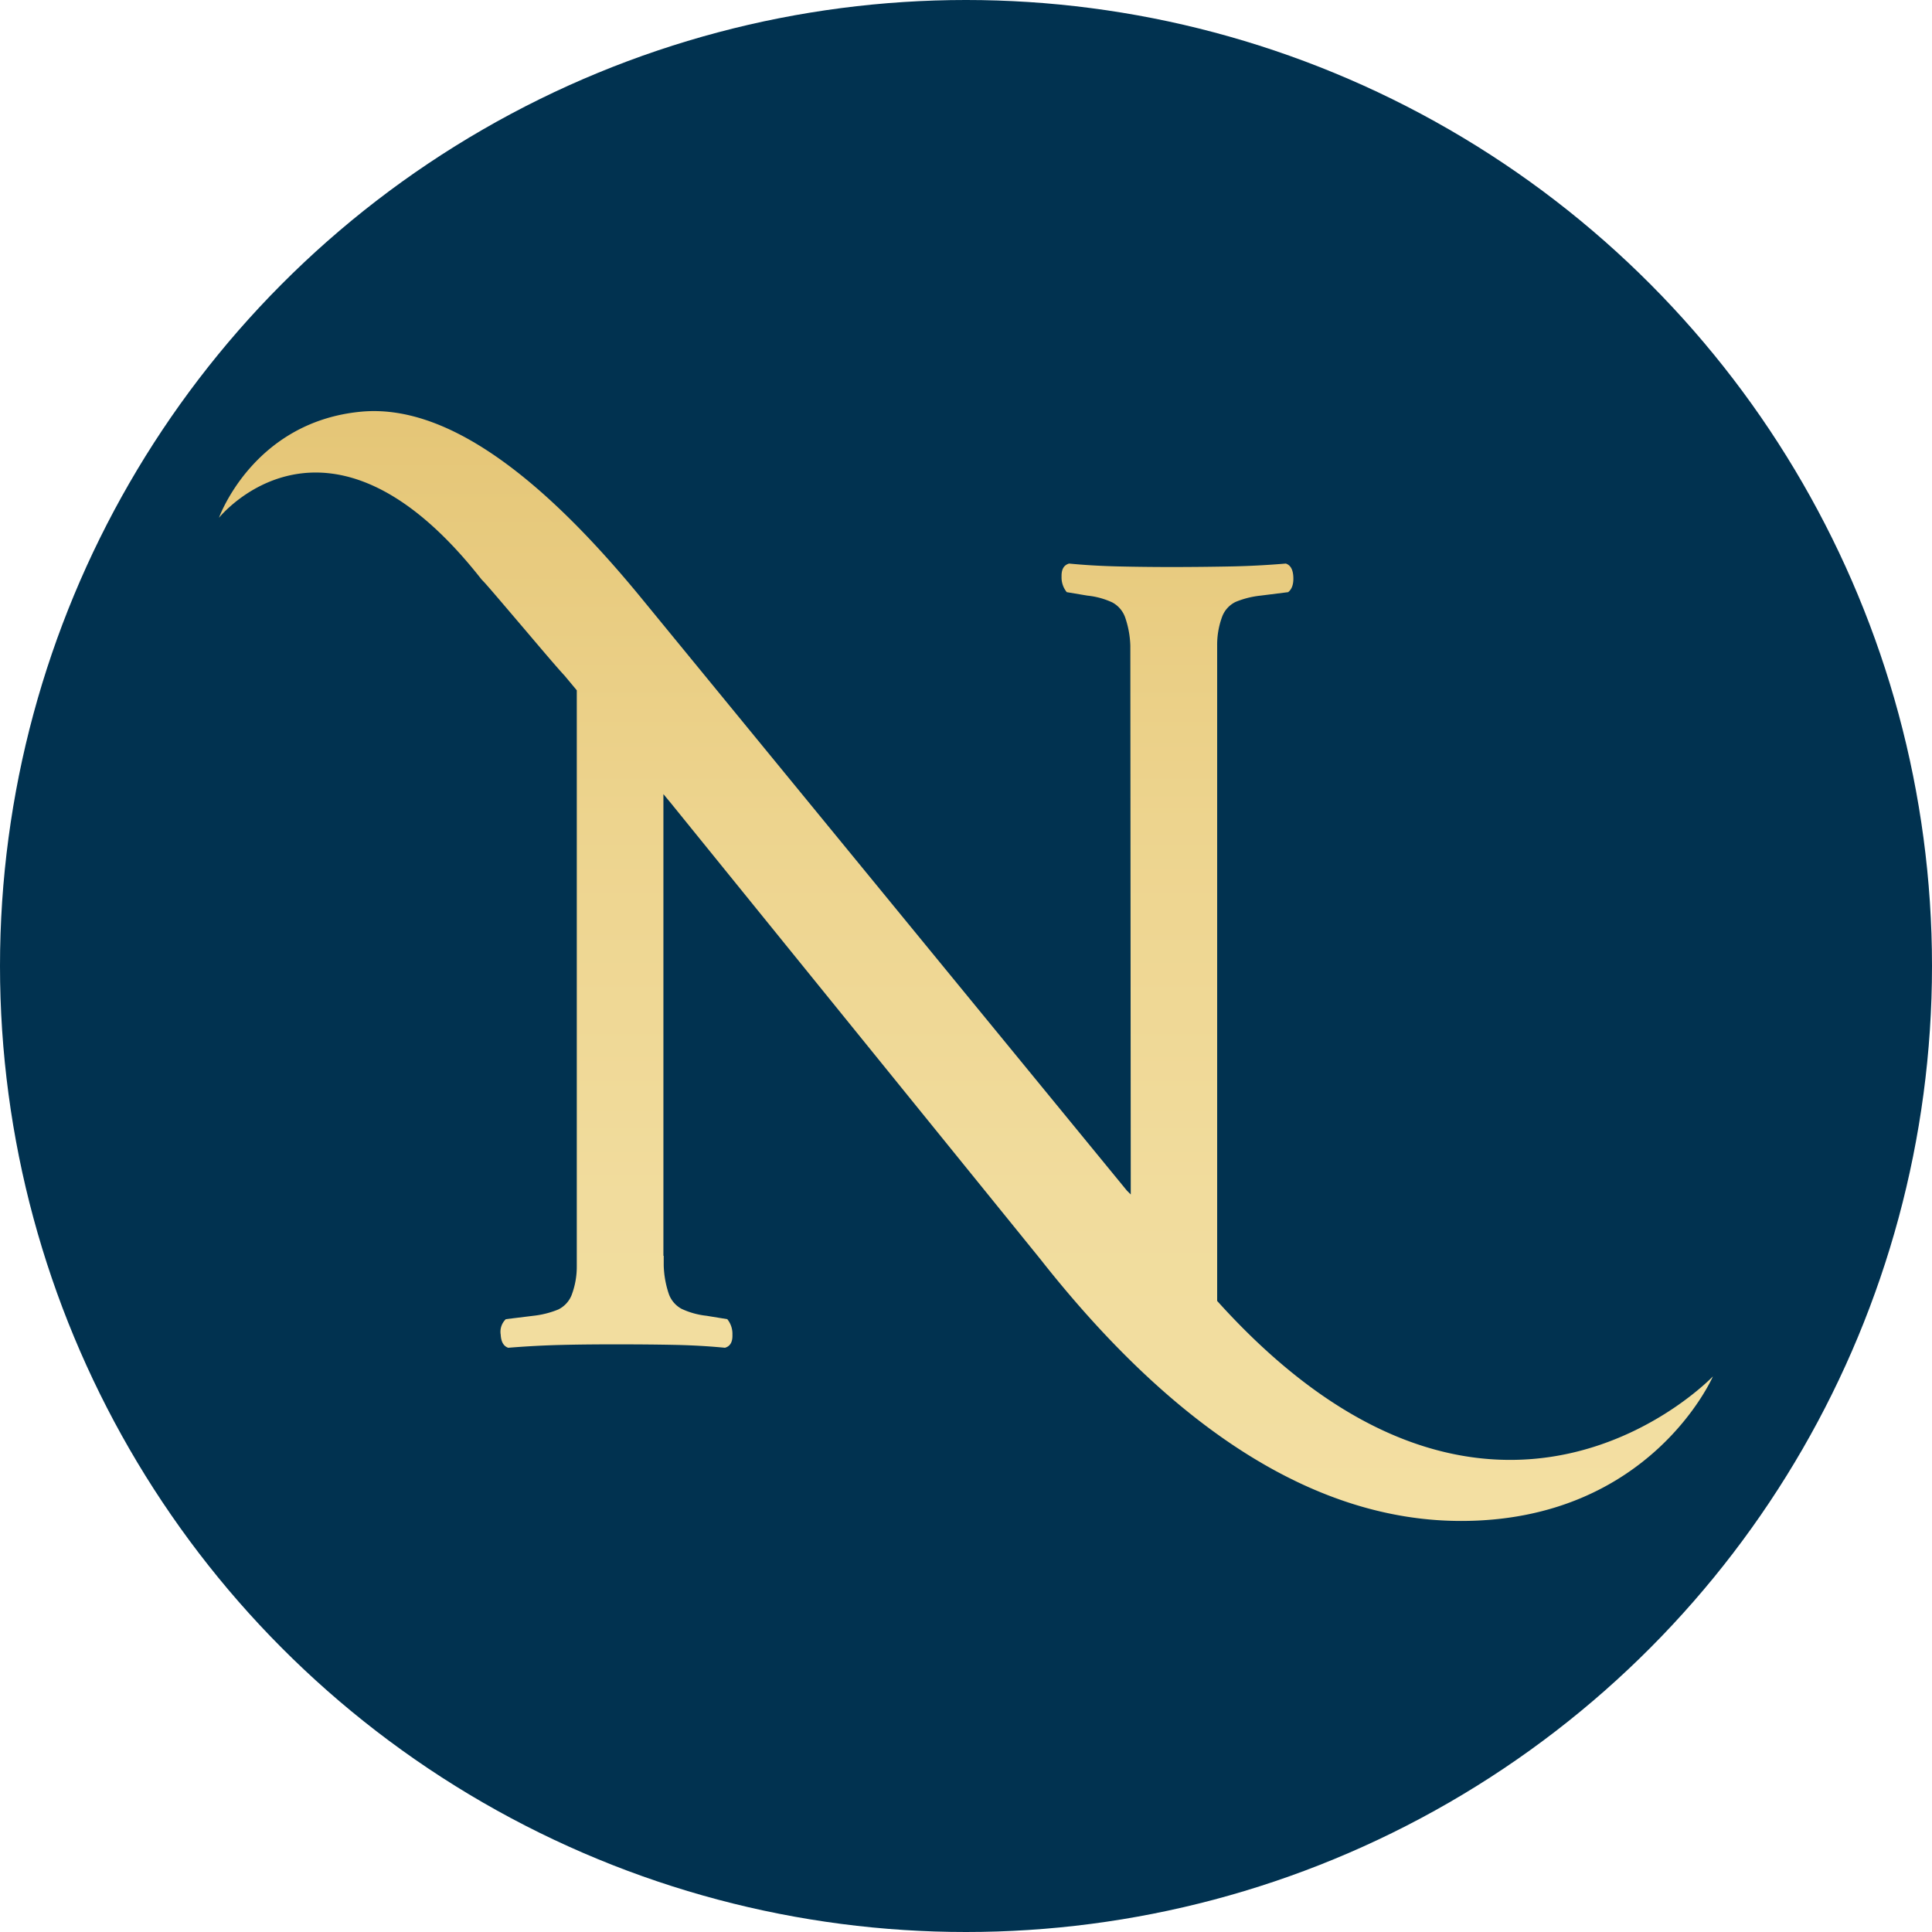
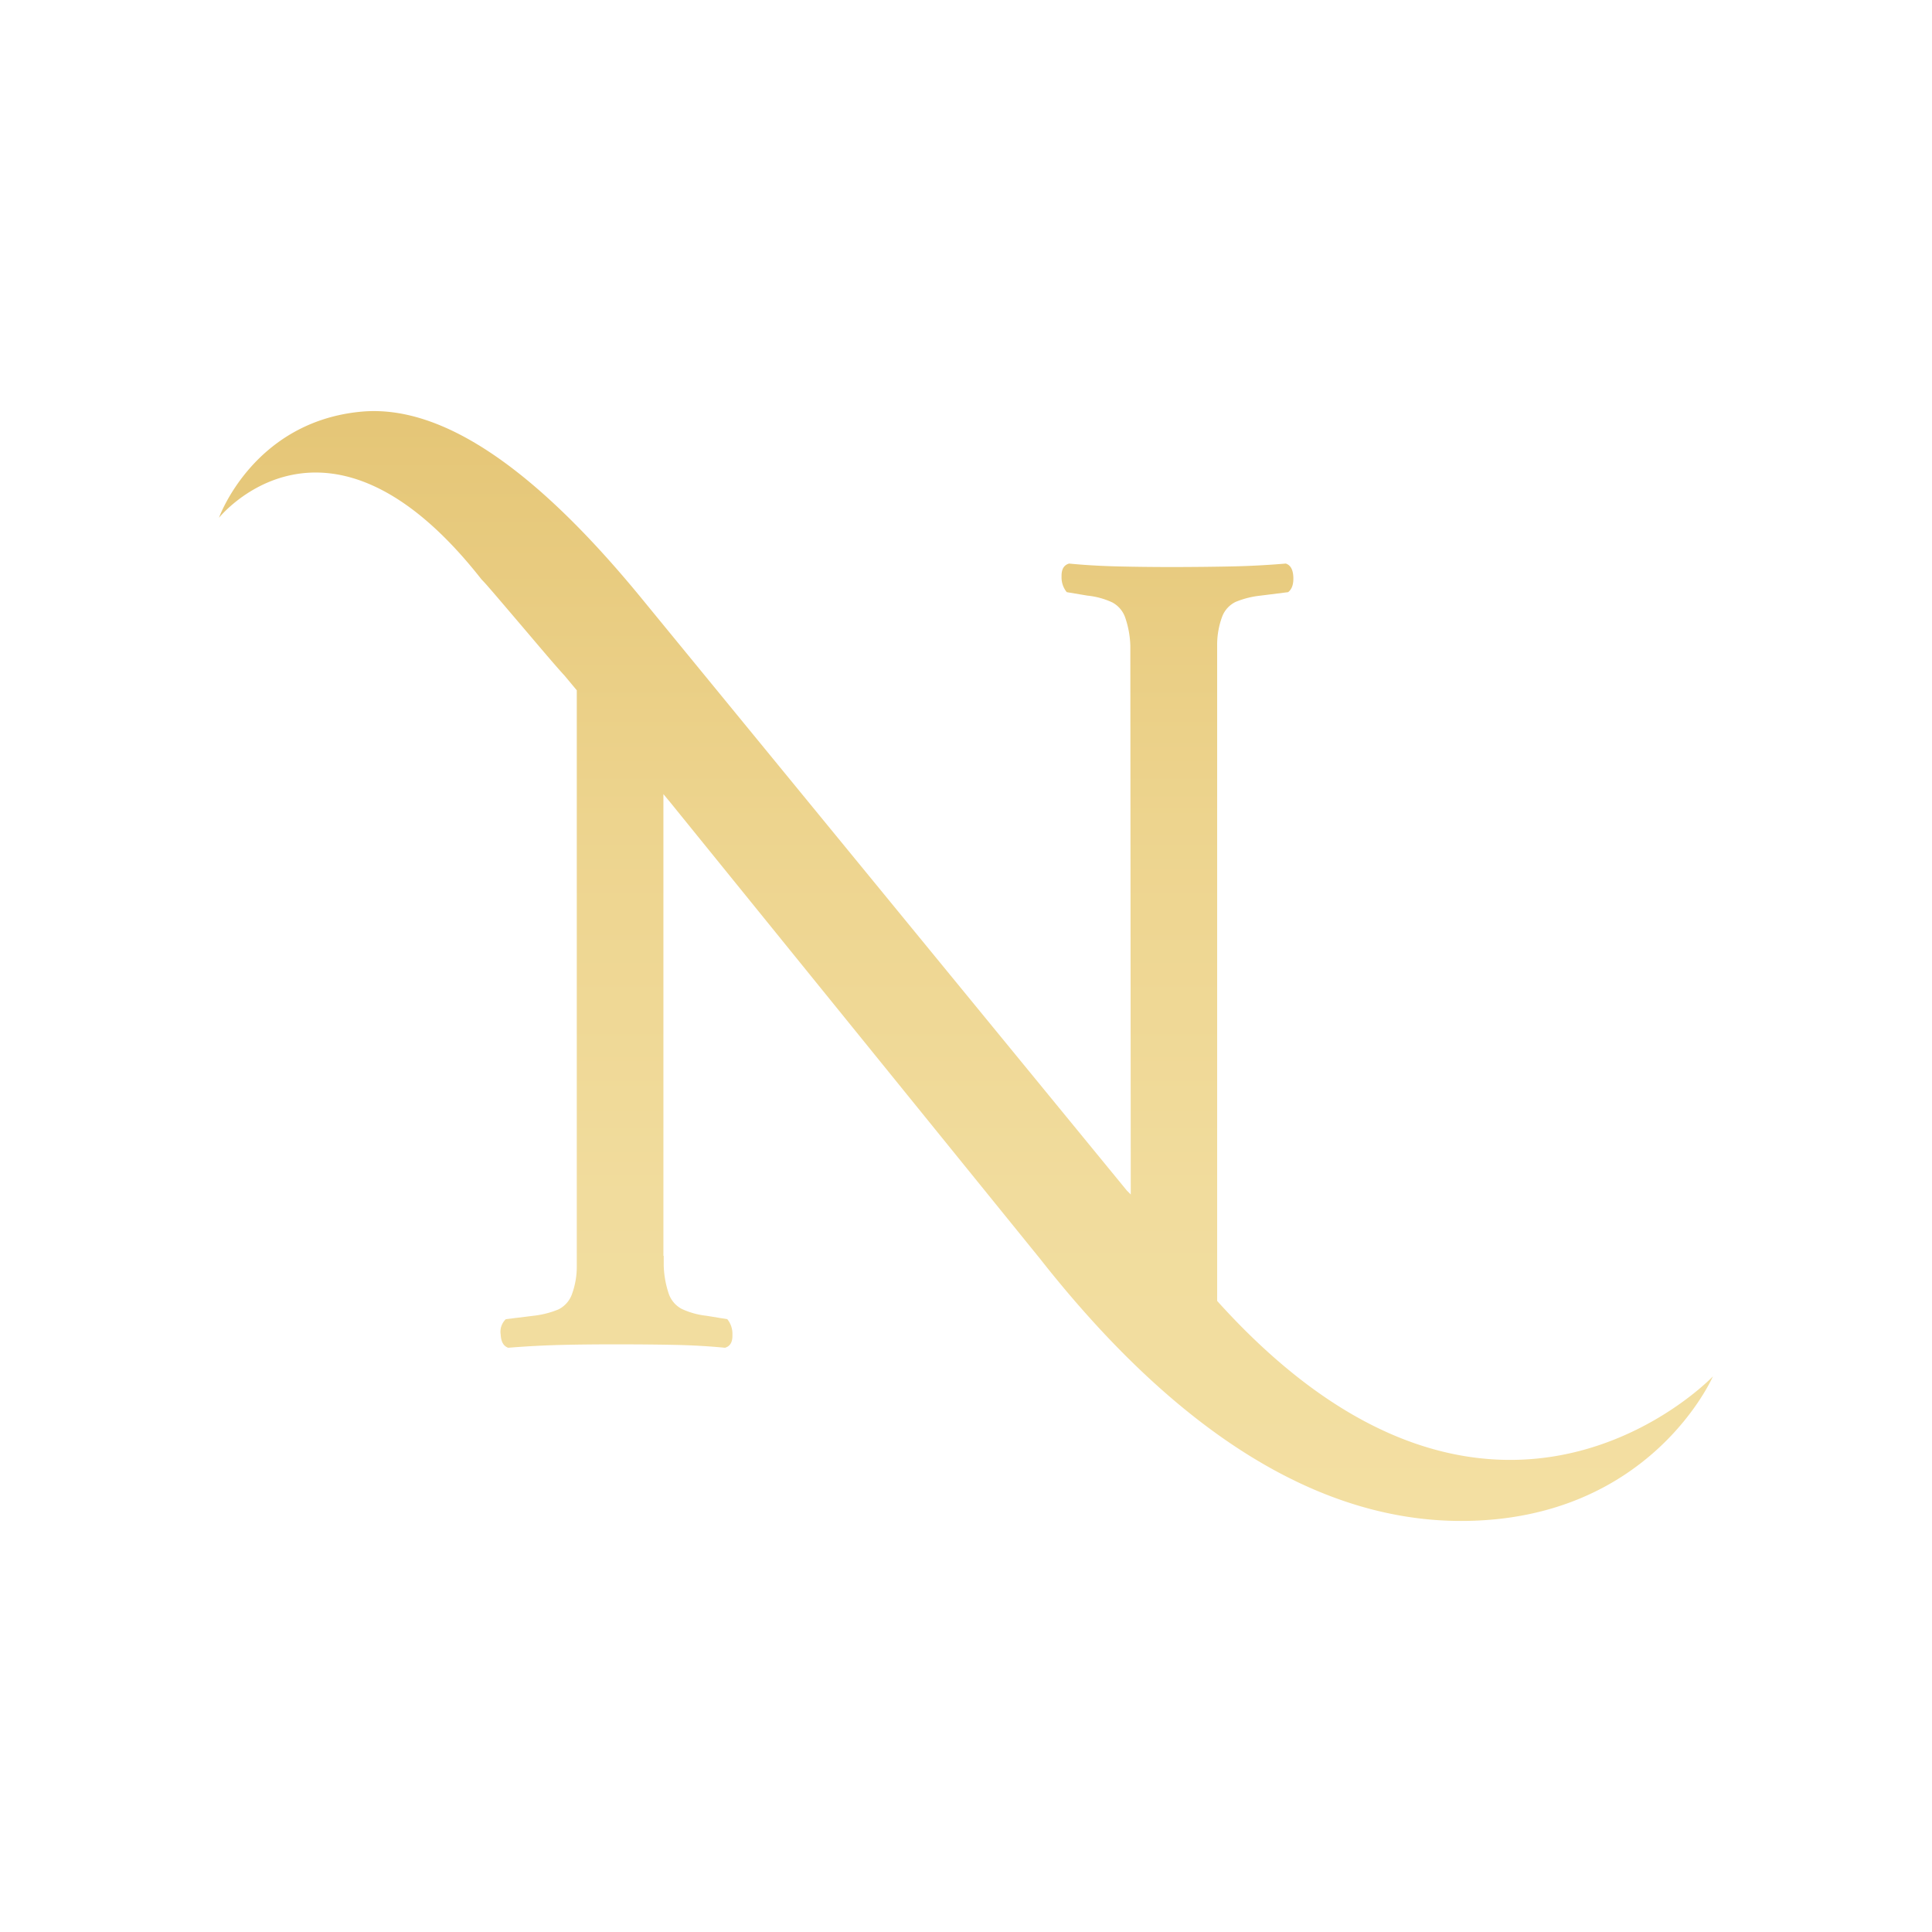
<svg xmlns="http://www.w3.org/2000/svg" viewBox="0 0 500 500">
  <defs>
    <style>.cls-1{fill:#013250;}.cls-2{fill:url(#linear-gradient);}</style>
    <linearGradient id="linear-gradient" x1="250" y1="-1294.13" x2="250" y2="-1006.89" gradientTransform="matrix(1, 0, 0, -1, 0, -900.51)" gradientUnits="userSpaceOnUse">
      <stop offset="0" stop-color="#f3dfa2" />
      <stop offset="0.29" stop-color="#f1dc9d" />
      <stop offset="0.63" stop-color="#edd48e" />
      <stop offset="0.99" stop-color="#e5c677" />
    </linearGradient>
  </defs>
  <g id="Layer_2" data-name="Layer 2">
    <g id="Layer_1-2" data-name="Layer 1">
-       <circle class="cls-1" cx="250" cy="250" r="250" />
      <path class="cls-2" d="M315,336.68V167a20.84,20.84,0,0,1,1.34-7.53,7,7,0,0,1,3.44-3.7,23.36,23.36,0,0,1,6.43-1.62l7.16-.9c1-.78,1.44-2.12,1.34-4s-.74-3-1.94-3.4q-7.16.6-14,.74t-14.94.16q-7.72,0-14.47-.16t-12.68-.74c-1.39.4-2,1.52-1.95,3.4a6,6,0,0,0,1.35,4l5.37.9a20,20,0,0,1,6.42,1.76,7.08,7.08,0,0,1,3.31,3.85,24.67,24.67,0,0,1,1.35,7.37c0,.79.11,142,.11,142l-1-1L165.82,154.59c-26.19-31.89-50.6-50-72.23-48.06C65.51,109.1,56.67,134,56.67,134s28-34.95,67.92,15.92l.85.9c1.8,2,6.52,7.58,10.42,12.15,5.2,6.13,8.28,9.76,10.27,11.91l3.14,3.77v149a20.71,20.71,0,0,1-1.35,7.55,7.06,7.06,0,0,1-3.43,3.69,23.86,23.86,0,0,1-6.42,1.63l-7.16.88a4.5,4.5,0,0,0-1.33,4c.1,1.88.76,3,1.95,3.4q7.16-.58,14-.74t14.92-.14q7.74,0,14.48.14c4.48.1,8.7.35,12.69.74,1.38-.39,2-1.52,1.93-3.4a6,6,0,0,0-1.33-4l-5.38-.88a20.39,20.39,0,0,1-6.42-1.78,7.07,7.07,0,0,1-3.32-3.84,25.21,25.21,0,0,1-1.33-7.39V325h-.08V205.52l1.73,2.08,95.78,118.21c35.42,45,72.08,67.81,108.92,67.81h0c49,0,65.18-37.41,65.18-37.41S386.42,416,315,336.68Z" />
    </g>
  </g>
</svg>